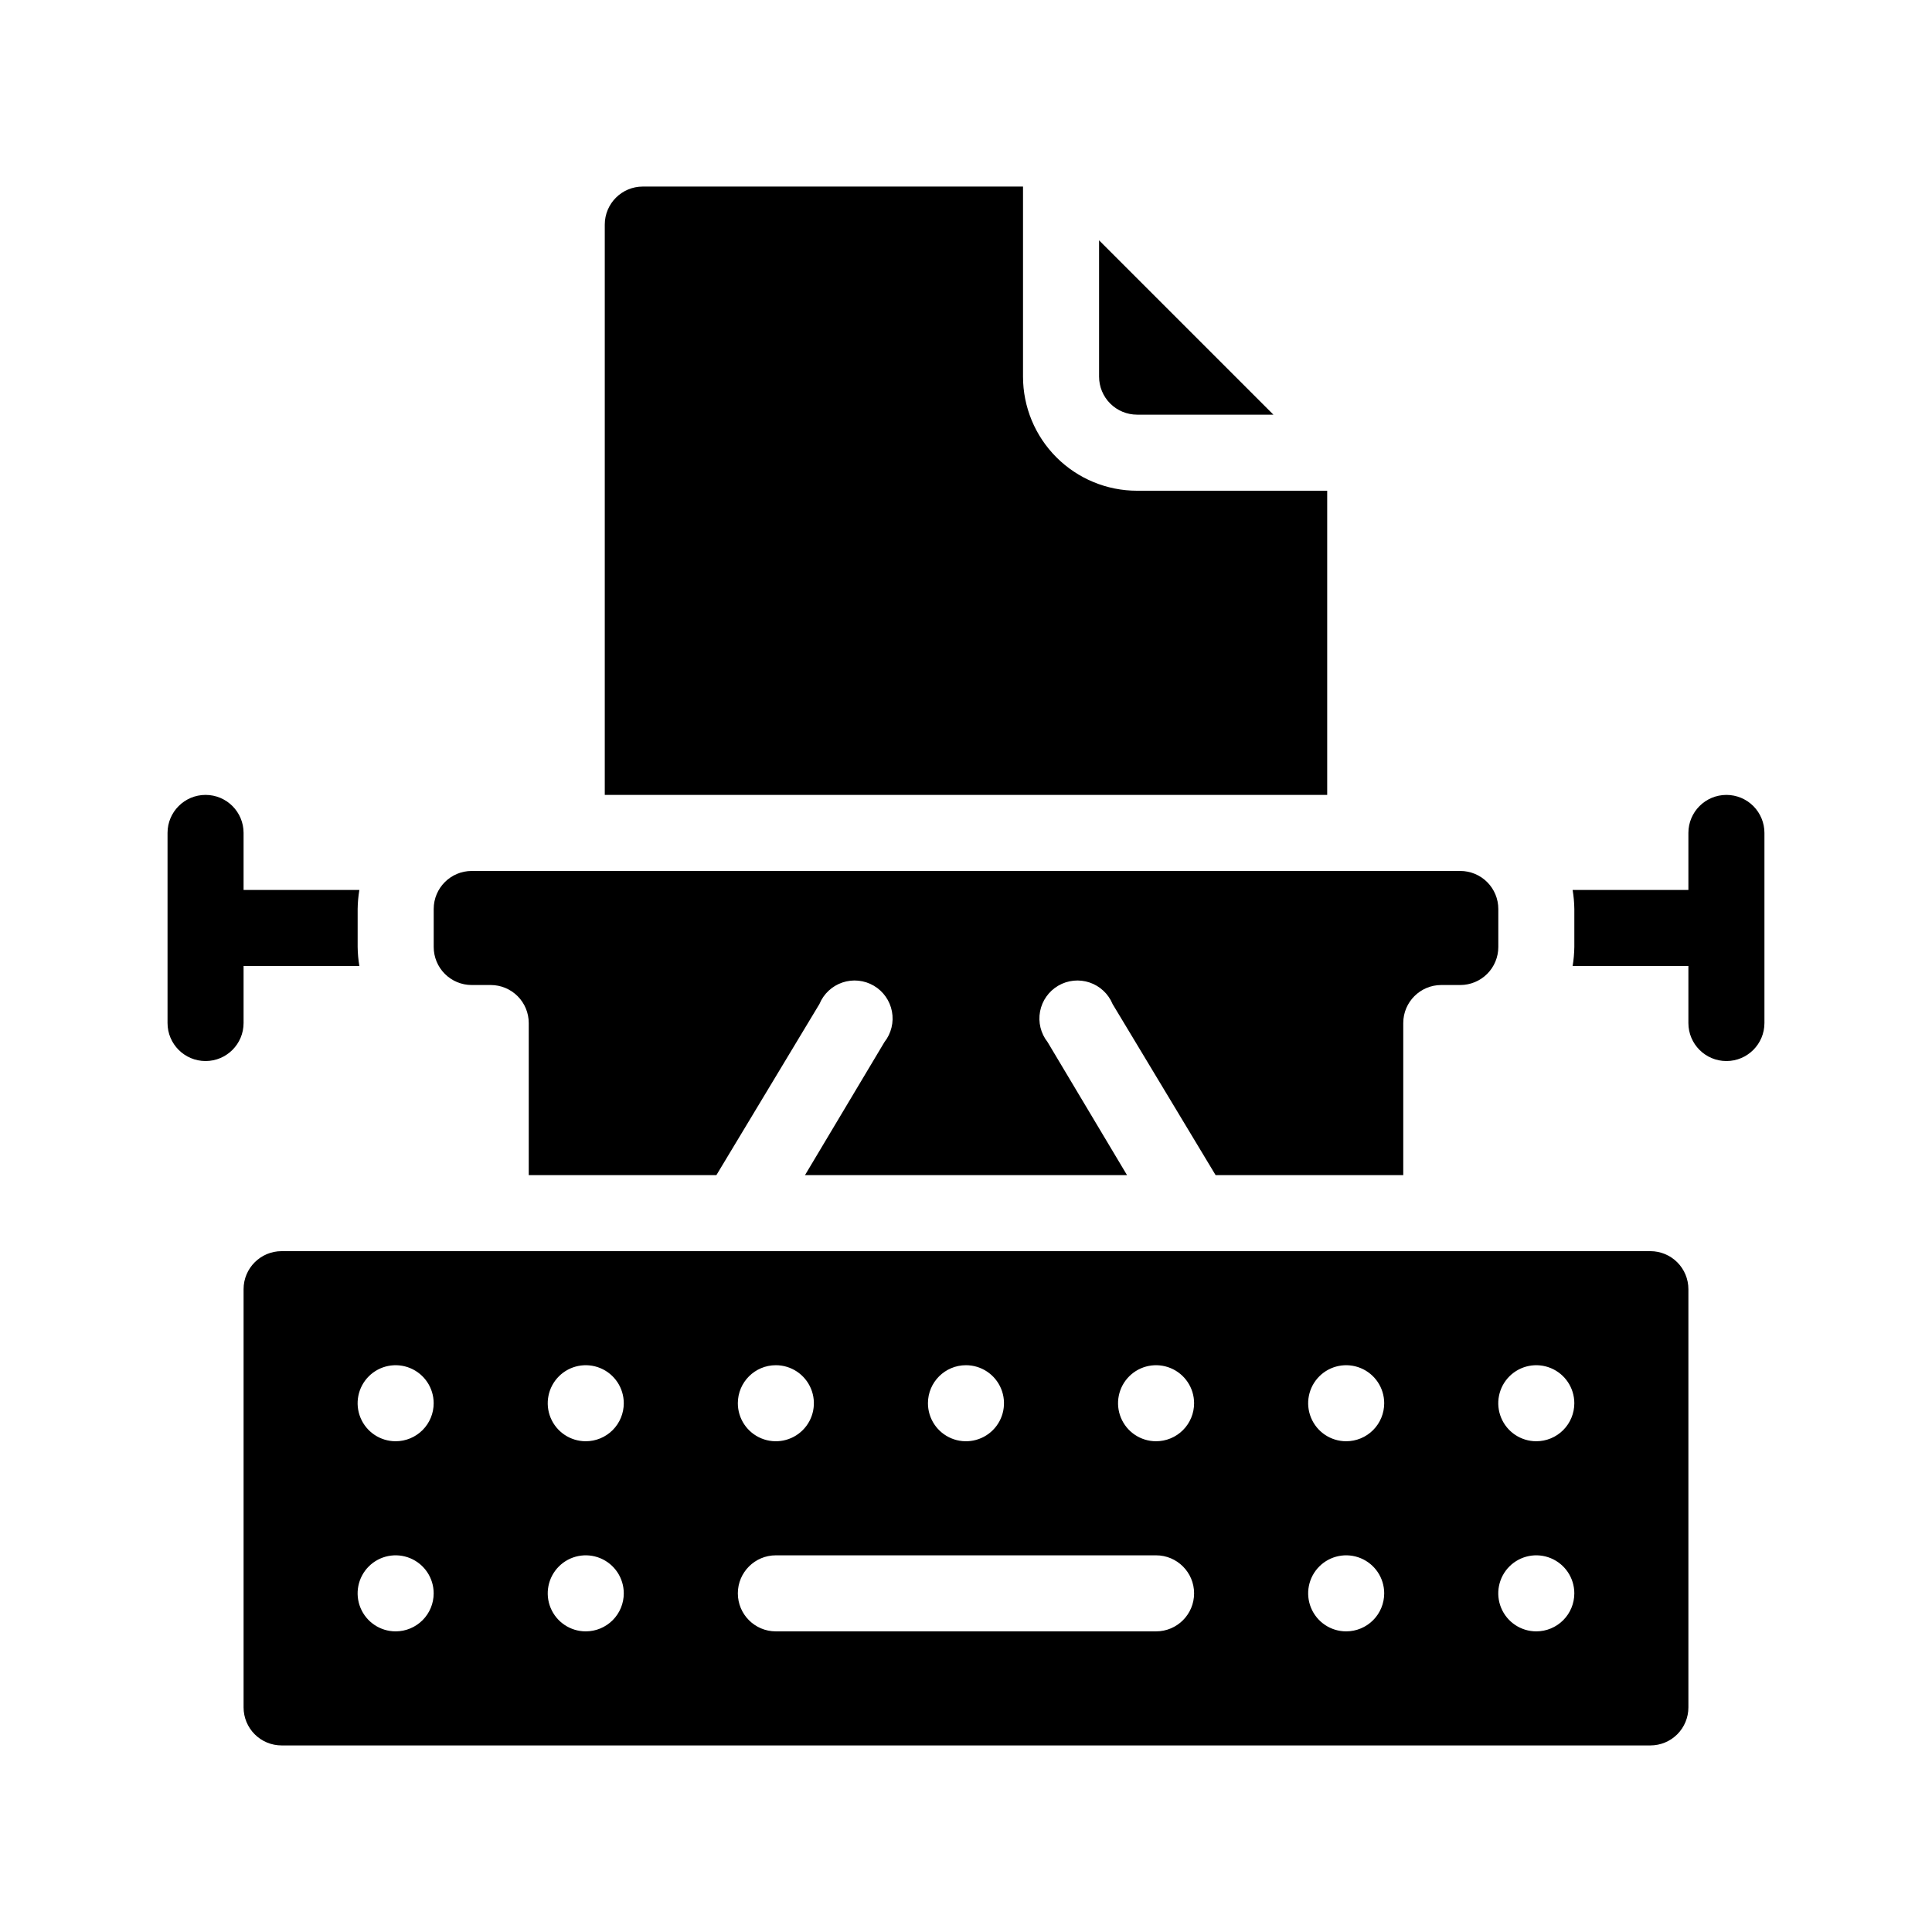
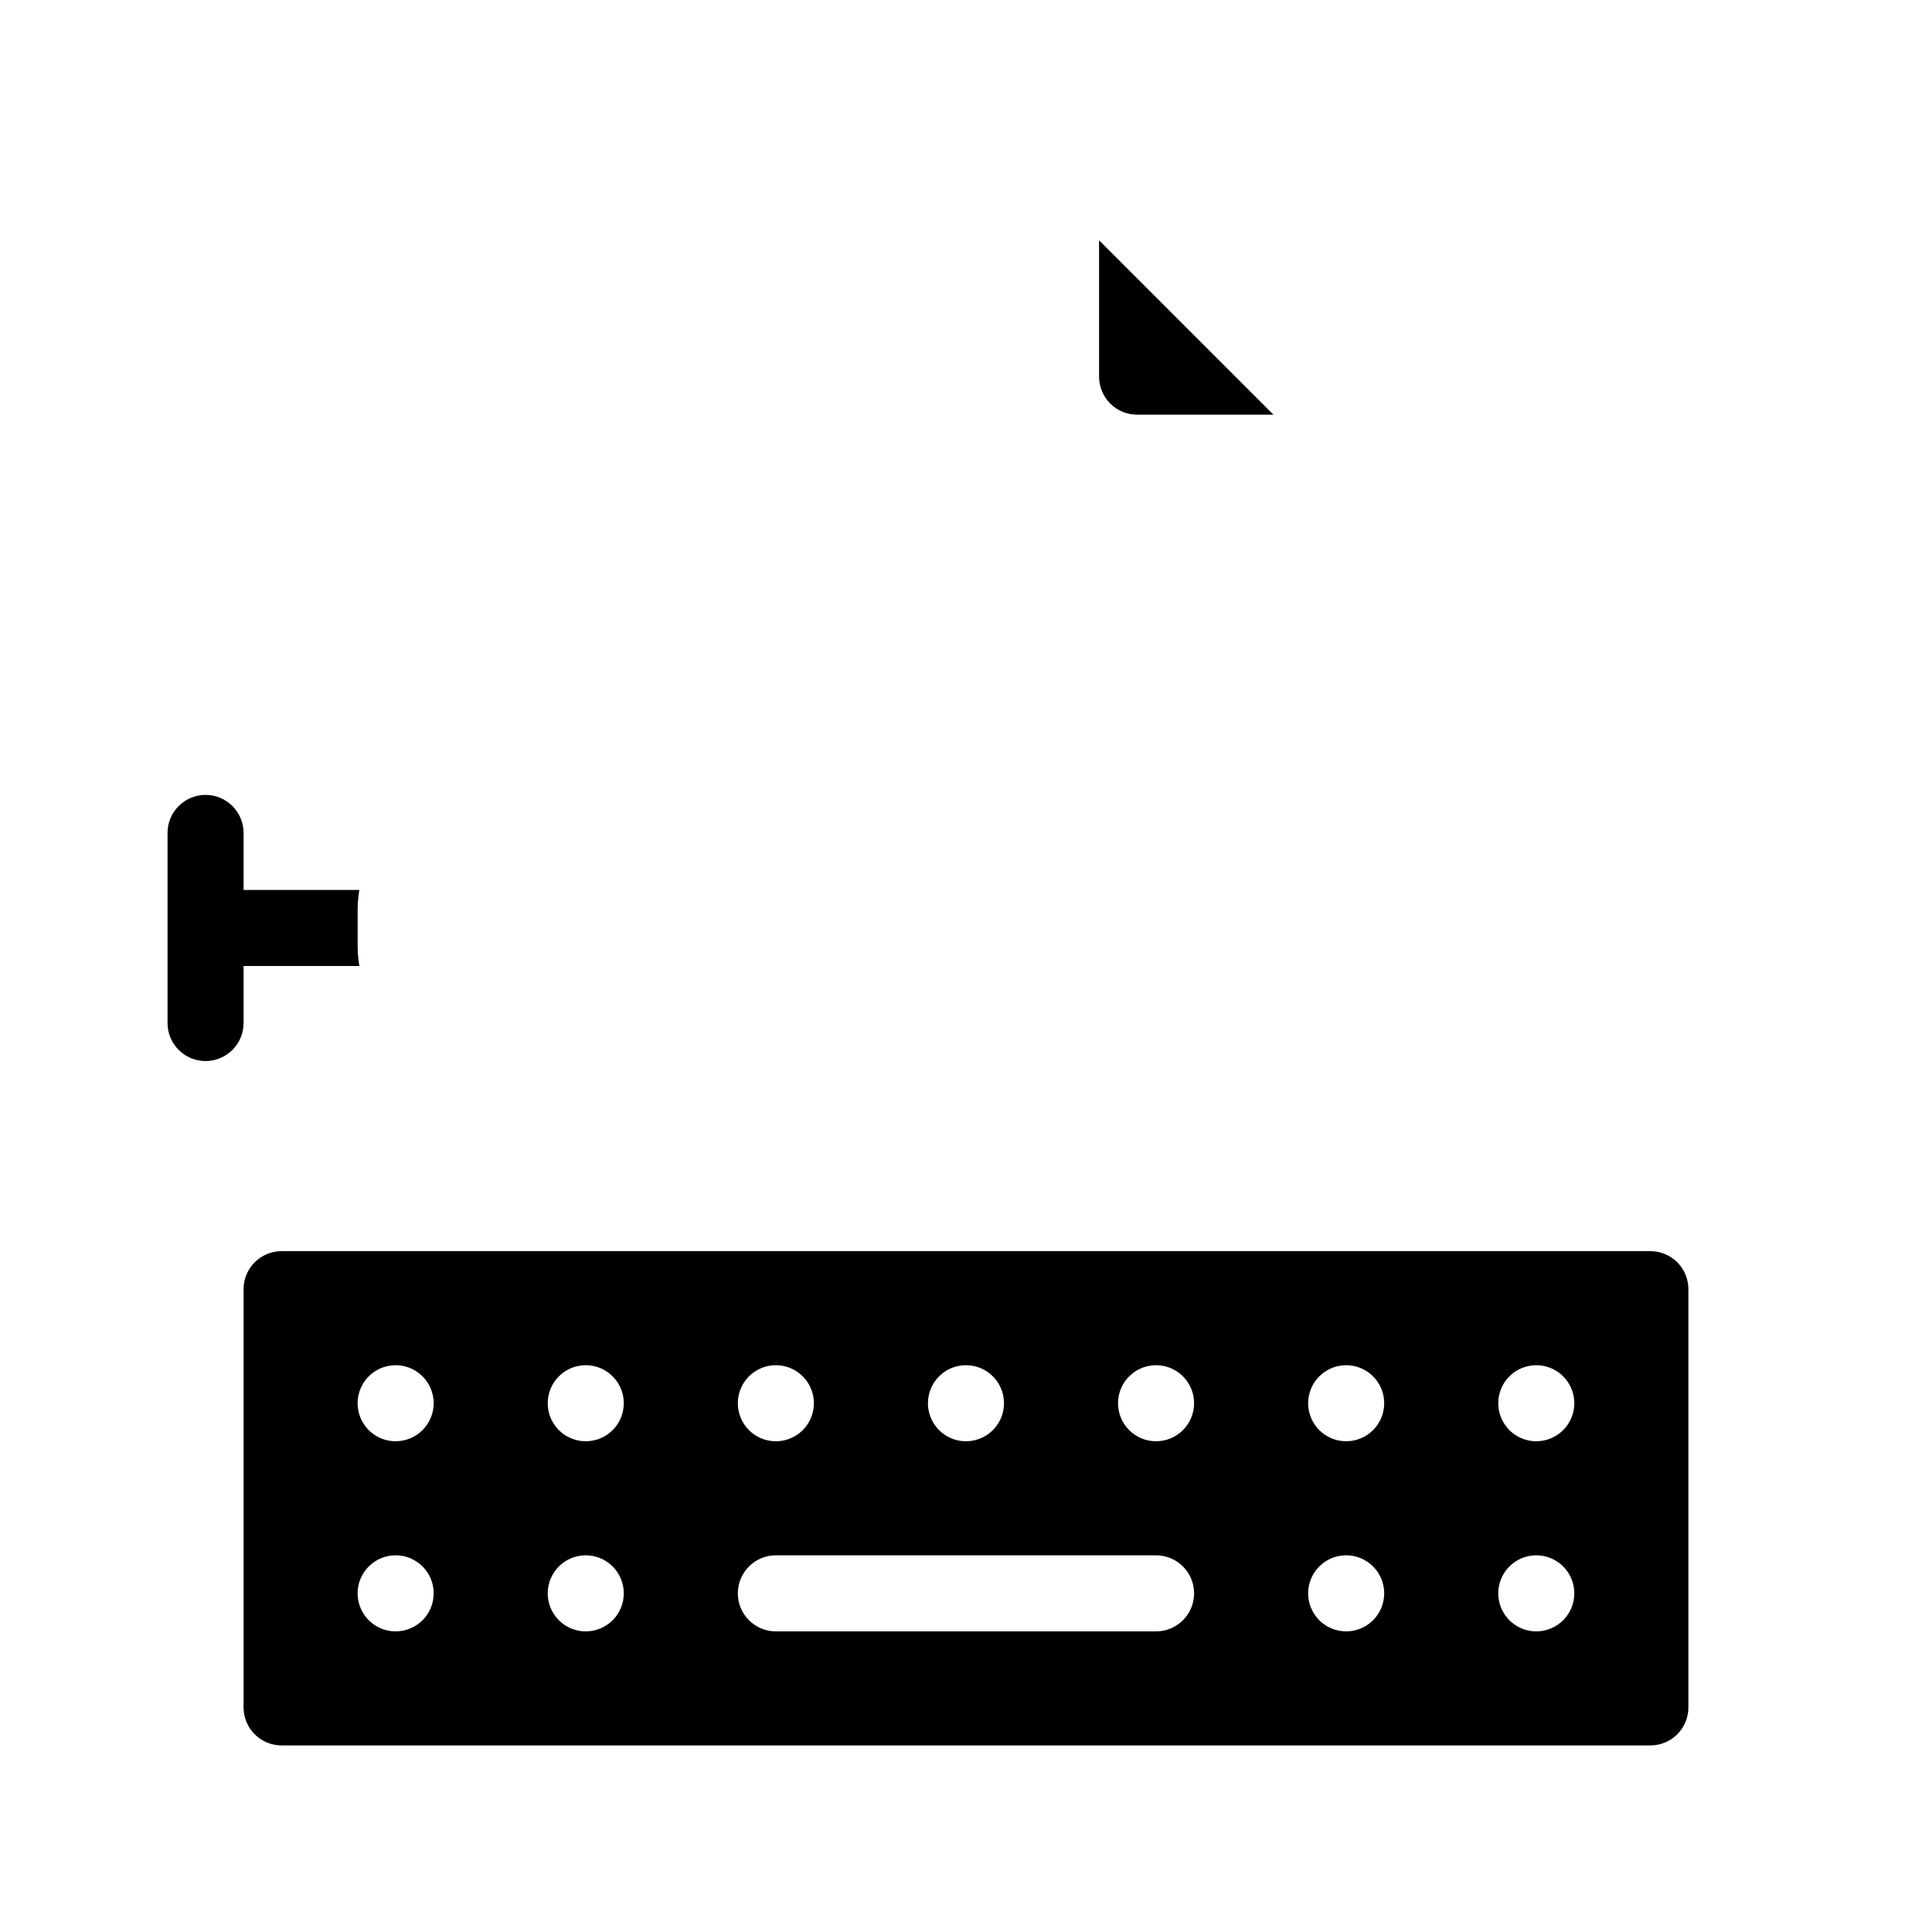
<svg xmlns="http://www.w3.org/2000/svg" fill="#000000" width="800px" height="800px" version="1.1" viewBox="144 144 512 512">
  <g>
-     <path d="m601.52 354.66c-5.566 0-10.078 4.512-10.078 10.074v15.113l-30.68 0.004c0.277 1.664 0.43 3.348 0.453 5.035v10.078c-0.023 1.688-0.176 3.371-0.453 5.039h30.68v15.113c0 5.562 4.512 10.074 10.078 10.074 5.562 0 10.074-4.512 10.074-10.074v-50.383c0-2.672-1.062-5.234-2.949-7.125-1.891-1.887-4.453-2.949-7.125-2.949z" />
    <path d="m208.55 400h30.684c-0.281-1.668-0.43-3.352-0.453-5.039v-10.078c0.023-1.688 0.172-3.371 0.453-5.035h-30.684v-15.117c0-5.562-4.512-10.074-10.074-10.074-5.566 0-10.078 4.512-10.078 10.074v50.383c0 5.562 4.512 10.074 10.078 10.074 5.562 0 10.074-4.512 10.074-10.074z" />
    <path d="m581.37 475.57h-362.74c-5.566 0-10.078 4.512-10.078 10.074v110.84c0 2.672 1.062 5.234 2.953 7.125 1.887 1.891 4.449 2.949 7.125 2.949h362.74c2.672 0 5.234-1.059 7.125-2.949 1.887-1.891 2.949-4.453 2.949-7.125v-110.84c0-2.672-1.062-5.234-2.949-7.125-1.891-1.887-4.453-2.949-7.125-2.949zm-332.52 100.76c-4.074 0-7.75-2.457-9.309-6.219-1.559-3.766-0.699-8.102 2.184-10.984 2.883-2.879 7.215-3.742 10.98-2.184 3.766 1.562 6.223 5.234 6.223 9.309 0 2.676-1.062 5.238-2.953 7.125-1.891 1.891-4.453 2.953-7.125 2.953zm0-50.383c-4.074 0-7.75-2.453-9.309-6.219s-0.699-8.098 2.184-10.98c2.883-2.883 7.215-3.742 10.98-2.184 3.766 1.559 6.223 5.234 6.223 9.309 0 2.672-1.062 5.234-2.953 7.125s-4.453 2.949-7.125 2.949zm50.383 50.383c-4.078 0-7.75-2.457-9.312-6.219-1.559-3.766-0.695-8.102 2.188-10.984 2.879-2.879 7.215-3.742 10.98-2.184 3.766 1.562 6.219 5.234 6.219 9.309 0 2.676-1.062 5.238-2.949 7.125-1.891 1.891-4.453 2.953-7.125 2.953zm0-50.383c-4.078 0-7.75-2.453-9.312-6.219-1.559-3.766-0.695-8.098 2.188-10.98 2.879-2.883 7.215-3.742 10.98-2.184s6.219 5.234 6.219 9.309c0 2.672-1.062 5.234-2.949 7.125-1.891 1.891-4.453 2.949-7.125 2.949zm100.76-20.152c4.074 0 7.75 2.457 9.309 6.223s0.695 8.098-2.184 10.98c-2.883 2.883-7.219 3.742-10.984 2.184-3.762-1.559-6.219-5.234-6.219-9.309 0-5.566 4.512-10.078 10.078-10.078zm-50.383 0c4.074 0 7.75 2.457 9.309 6.223 1.562 3.766 0.699 8.098-2.184 10.98-2.883 2.883-7.215 3.742-10.98 2.184s-6.219-5.234-6.219-9.309c0-5.566 4.508-10.078 10.074-10.078zm100.76 70.535h-100.76c-5.566 0-10.074-4.512-10.074-10.078 0-5.562 4.508-10.074 10.074-10.074h100.76c5.566 0 10.078 4.512 10.078 10.074 0 5.566-4.512 10.078-10.078 10.078zm0-50.383c-4.074 0-7.75-2.453-9.309-6.219-1.559-3.766-0.699-8.098 2.184-10.98 2.883-2.883 7.215-3.742 10.98-2.184s6.223 5.234 6.223 9.309c0 2.672-1.062 5.234-2.953 7.125s-4.453 2.949-7.125 2.949zm50.383 50.383c-4.078 0-7.75-2.457-9.309-6.219-1.562-3.766-0.699-8.102 2.184-10.984 2.879-2.879 7.215-3.742 10.98-2.184 3.766 1.562 6.219 5.234 6.219 9.309 0 2.676-1.062 5.238-2.949 7.125-1.891 1.891-4.453 2.953-7.125 2.953zm0-50.383c-4.078 0-7.75-2.453-9.309-6.219-1.562-3.766-0.699-8.098 2.184-10.98 2.879-2.883 7.215-3.742 10.98-2.184 3.766 1.559 6.219 5.234 6.219 9.309 0 2.672-1.062 5.234-2.949 7.125-1.891 1.891-4.453 2.949-7.125 2.949zm50.379 50.383c-4.074 0-7.75-2.457-9.309-6.219-1.559-3.766-0.699-8.102 2.184-10.984 2.883-2.879 7.215-3.742 10.98-2.184 3.766 1.562 6.223 5.234 6.223 9.309 0 2.676-1.062 5.238-2.953 7.125-1.891 1.891-4.453 2.953-7.125 2.953zm0-50.383c-4.074 0-7.75-2.453-9.309-6.219-1.559-3.766-0.699-8.098 2.184-10.98s7.215-3.742 10.98-2.184 6.223 5.234 6.223 9.309c0 2.672-1.062 5.234-2.953 7.125s-4.453 2.949-7.125 2.949z" />
-     <path d="m269.01 405.04h5.039c2.672 0 5.234 1.062 7.125 2.953s2.949 4.453 2.949 7.125v40.305h49.727l27.305-45.344h0.004c1.109-2.695 3.332-4.777 6.094-5.707 2.762-0.934 5.793-0.621 8.309 0.848 2.516 1.473 4.269 3.961 4.812 6.824 0.543 2.863-0.184 5.824-1.984 8.113l-21.059 35.266h85.344l-21.059-35.266c-1.805-2.289-2.531-5.25-1.988-8.113 0.543-2.863 2.301-5.352 4.816-6.824 2.516-1.469 5.543-1.781 8.305-0.848 2.762 0.93 4.984 3.012 6.098 5.707l27.305 45.344h49.727v-40.305c0-5.566 4.512-10.078 10.074-10.078h5.039c2.672 0 5.234-1.059 7.125-2.949 1.891-1.891 2.953-4.453 2.953-7.125v-10.078c0-2.672-1.062-5.234-2.953-7.125-1.891-1.887-4.453-2.949-7.125-2.949h-261.98c-5.566 0-10.074 4.512-10.074 10.074v10.078c0 2.672 1.059 5.234 2.949 7.125 1.891 1.891 4.453 2.949 7.125 2.949z" />
    <path d="m445.34 253.89h36.125l-46.199-46.199v36.121c0 2.672 1.062 5.238 2.949 7.125 1.891 1.891 4.453 2.953 7.125 2.953z" />
-     <path d="m495.72 274.05h-50.383c-8.016 0-15.703-3.184-21.375-8.855-5.668-5.668-8.852-13.355-8.852-21.375v-50.379h-100.76c-5.566 0-10.078 4.512-10.078 10.074v151.14h191.45z" />
  </g>
</svg>